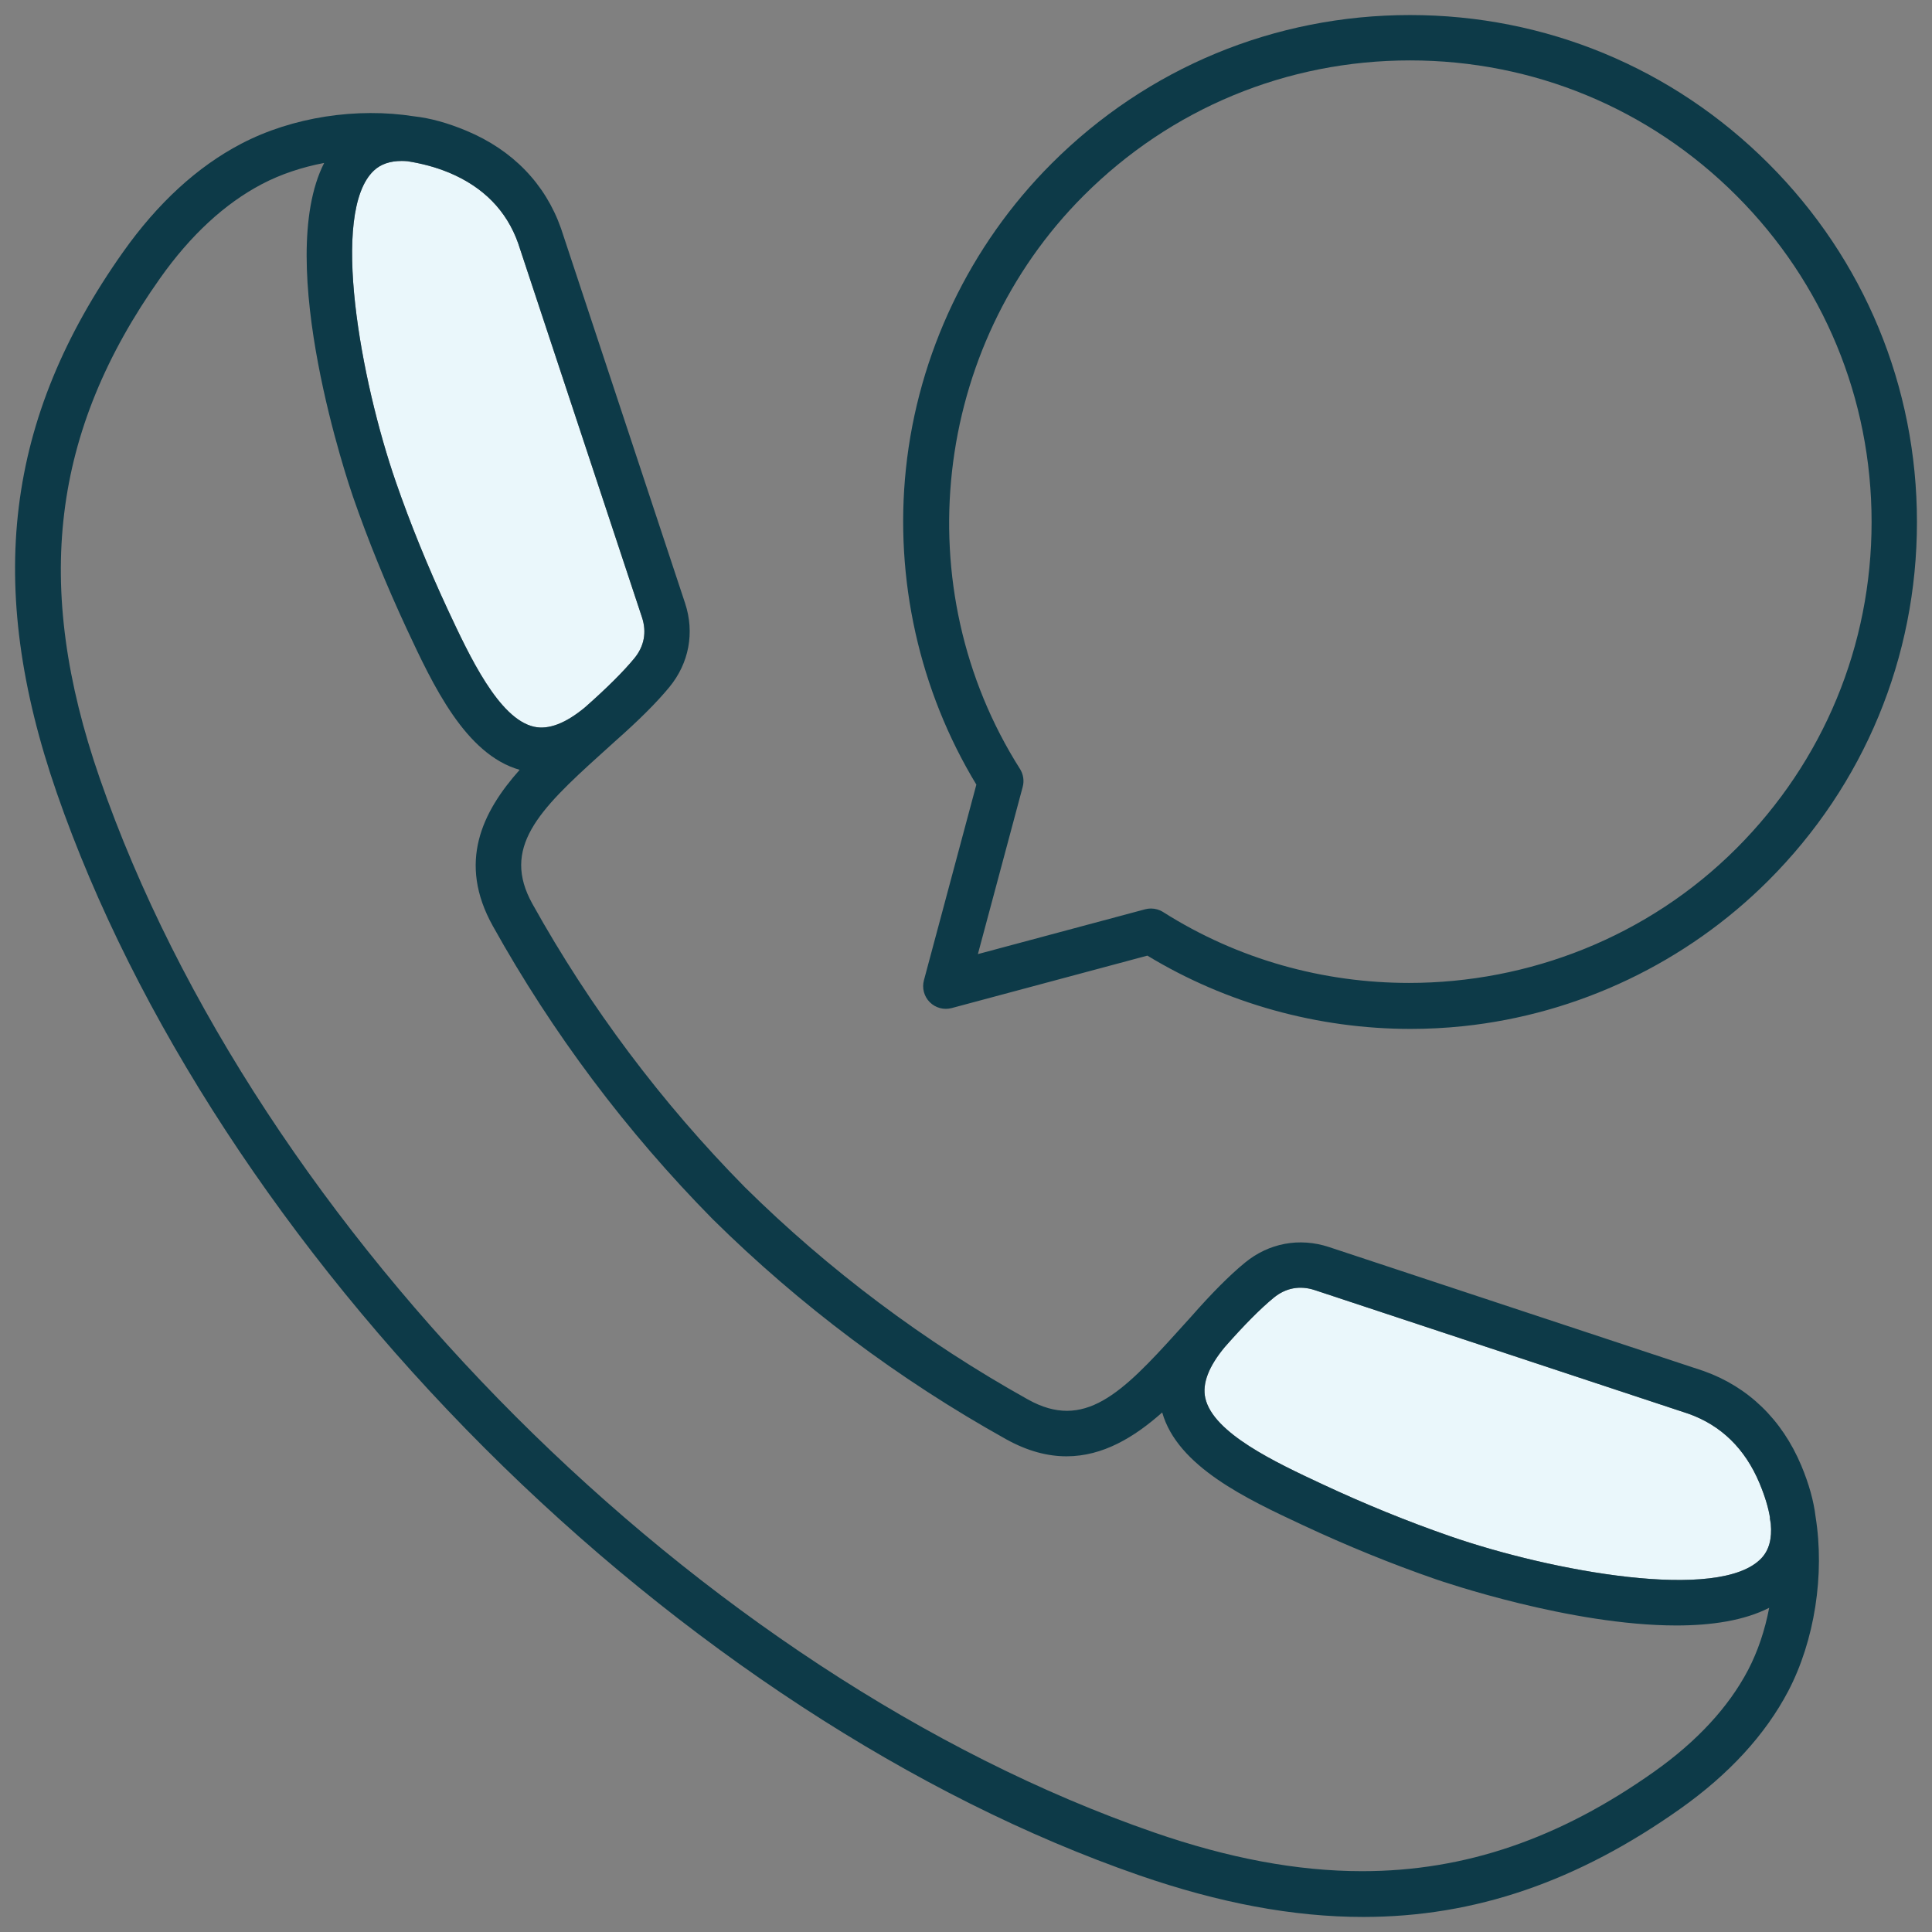
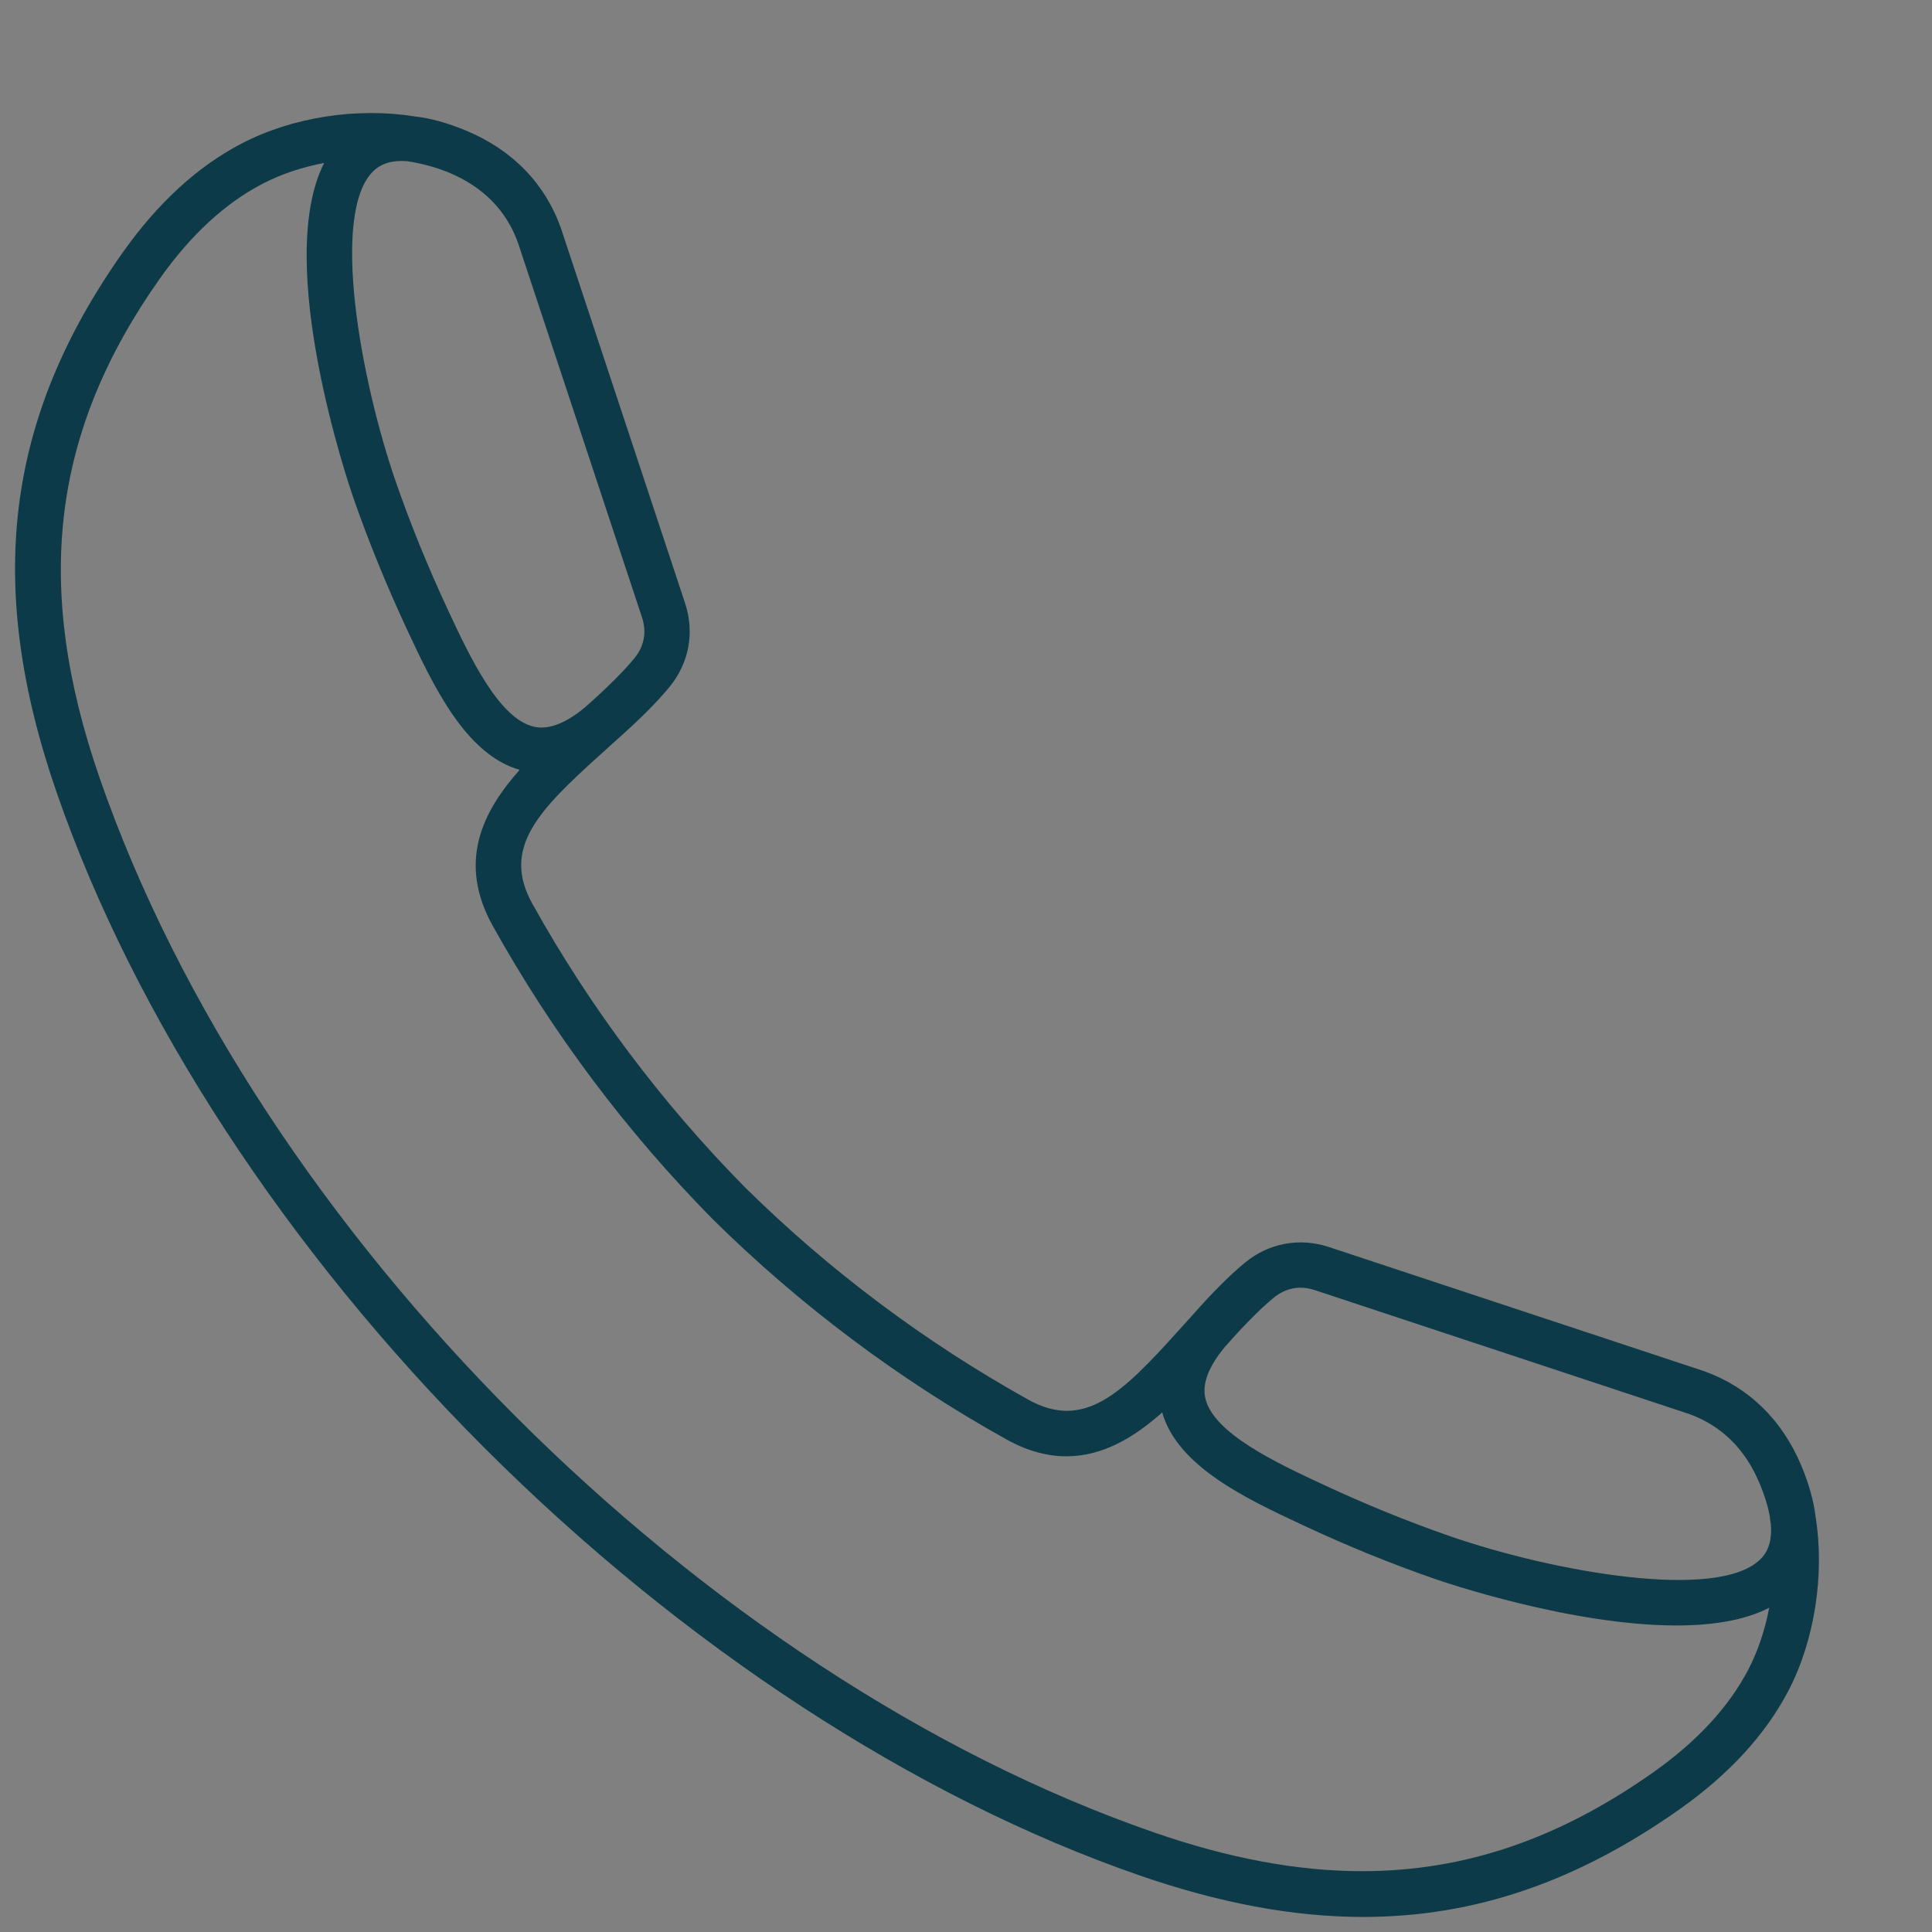
<svg xmlns="http://www.w3.org/2000/svg" id="Layer_1" viewBox="0 0 512 512" data-name="Layer 1">
  <rect x="0" y="0" width="512" height="512" fill="#808080" stroke="none" />
  <g fill="#eaf7fb">
-     <path d="m350.366 393.296c11.288 5.281 22.71 9.932 33.95 13.827 26.755 9.277 71.472 17.537 82.49 5.806 2.008-2.138 2.831-5.187 2.472-9.115-.082-.503-.157-1.009-.252-1.505l.058-.011c-.431-2.723-1.367-5.82-2.818-9.287-3.814-9.075-10.113-15.242-18.719-18.321l-99.146-32.804c-3.912-1.285-7.67-.585-10.852 2.028-3.519 2.888-7.872 7.276-12.942 13.043-4.296 5.15-6.043 9.703-5.192 13.533 2.067 9.315 18.762 17.113 30.951 22.807z" />
-     <path d="m118.705 161.638c5.69 12.183 13.489 28.878 22.831 30.956 3.835.852 8.385-.888 13.528-5.172 5.768-5.094 10.157-9.459 13.05-12.977 2.612-3.18 3.312-6.924 2.025-10.825-1.835-5.556-5.088-15.375-9.752-29.459-5.636-17.017-13.332-40.255-23.081-69.718-3.051-8.595-9.205-14.881-18.292-18.685-.111-.047-.217-.085-.327-.131l-.002.005c-3.298-1.354-6.923-2.309-10.716-2.909-.517-.042-1.023-.068-1.51-.068-3.101 0-5.566.85-7.378 2.55-11.713 10.996-3.451 55.731 5.821 82.503 3.841 11.088 8.485 22.503 13.802 33.929z" />
-   </g>
+     </g>
  <path d="m128.346 383.668c52.466 52.47 114.099 92.708 173.546 113.302 21.194 7.337 40.777 11.042 59.376 11.042 29.693-.001 56.865-9.45 83.995-28.652 12.941-9.158 22.576-19.654 28.641-31.205 6.998-13.382 9.707-30.912 7.241-46.229-.49-4.139-1.742-8.658-3.794-13.565-5.118-12.176-14.052-20.827-25.835-25.019-.042-.015-.084-.029-.126-.043l-99.225-32.83c-7.804-2.562-15.91-1.048-22.242 4.154-4.07 3.34-8.756 8.044-14.321 14.374-1.138 1.244-2.272 2.503-3.406 3.76-14.985 16.624-24.924 26.394-39.739 18.141-27.528-15.344-52.794-34.291-75.041-56.259-22.098-22.405-41.045-47.671-56.316-75.098-8.239-14.792 1.513-24.707 18.107-39.658 1.264-1.139 2.529-2.279 3.779-3.423 6.348-5.604 11.064-10.31 14.414-14.384 5.209-6.34 6.723-14.441 4.152-22.225-1.835-5.558-5.089-15.381-9.755-29.47-5.639-17.027-13.342-40.285-23.1-69.774-.013-.038-.025-.076-.038-.113-4.163-11.789-12.81-20.718-25.003-25.823-5.029-2.105-9.654-3.373-13.877-3.836-15.163-2.394-32.264.134-45.912 7.287-11.557 6.052-22.064 15.688-31.229 28.638-31.237 44.106-36.66 88.324-17.584 143.375 20.598 59.441 60.832 121.07 113.292 173.533zm196.261-26.712c5.07-5.767 9.424-10.155 12.942-13.043 3.182-2.613 6.939-3.313 10.852-2.028l99.146 32.804c8.605 3.079 14.904 9.246 18.719 18.321 1.451 3.467 2.387 6.564 2.818 9.287l-.058.011c.095.497.17 1.003.252 1.505.359 3.927-.463 6.977-2.472 9.115-11.019 11.731-55.735 3.471-82.49-5.806-11.24-3.895-22.662-8.546-33.95-13.827-12.189-5.694-28.884-13.491-30.951-22.807-.851-3.83.896-8.382 5.192-13.533zm-225.525-311.75c1.812-1.701 4.277-2.55 7.378-2.55.486 0 .993.027 1.51.068 3.792.6 7.417 1.555 10.716 2.909l.002-.005c.11.045.216.084.327.131 9.087 3.804 15.241 10.09 18.292 18.685 9.749 29.462 17.445 52.701 23.081 69.718 4.664 14.084 7.917 23.904 9.752 29.459 1.287 3.901.587 7.646-2.025 10.825-2.893 3.518-7.282 7.883-13.05 12.977-5.144 4.284-9.693 6.023-13.528 5.172-9.342-2.078-17.141-18.773-22.831-30.956-5.316-11.425-9.961-22.841-13.802-33.929-9.272-26.772-17.534-71.507-5.821-82.503zm-56.634 28.499c8.057-11.384 17.139-19.774 26.997-24.936 4.997-2.619 10.639-4.478 16.464-5.587-13.522 26.527 6.686 85.716 7.637 88.461 3.976 11.473 8.773 23.271 14.267 35.074 6.934 14.844 15.518 33.214 29.9 37.296-9.953 11.185-16.488 24.55-7.114 41.377 15.798 28.374 35.399 54.513 58.315 77.746 23.075 22.788 49.214 42.39 77.691 58.263 5.729 3.191 11.056 4.541 16.035 4.54 9.642-.001 17.972-5.067 25.355-11.624 4.076 14.354 22.442 22.938 37.281 29.869 11.661 5.455 23.473 10.265 35.104 14.294 2.059.714 35.908 12.29 63.89 12.29 9.311 0 17.96-1.294 24.584-4.684-1.119 5.877-3.001 11.532-5.596 16.493-5.17 9.845-13.56 18.92-24.938 26.972-24.935 17.649-49.948 26.334-77.341 26.333-17.251 0-35.449-3.446-55.154-10.268-120.235-41.653-237.745-159.164-279.414-279.414-17.677-51.013-12.731-91.875 16.037-132.495z" fill="#0D3A48" />
-   <path d="m468.661 43.335c-25.373-25.371-59.108-39.348-94.986-39.348s-69.612 13.974-94.985 39.348c-21.716 21.716-35.431 50.465-38.617 80.95-3.048 29.152 3.576 58.746 18.672 83.648l-13.897 51.856c-.556 2.074.037 4.287 1.556 5.805s3.733 2.111 5.805 1.555l51.856-13.897c20.957 12.709 45.228 19.42 69.763 19.419 4.632 0 9.276-.239 13.906-.723 30.484-3.183 59.227-16.896 80.929-38.613 25.374-25.374 39.349-59.112 39.349-95.001s-13.975-69.626-39.349-95zm-8.5 181.504c-23.457 23.473-55.023 35.648-86.775 35.647-22.573-.001-45.244-6.157-65.146-18.785-.972-.617-2.09-.935-3.22-.935-.521 0-1.044.067-1.556.205l-44.314 11.876 11.876-44.314c.435-1.624.17-3.355-.73-4.774-30.367-47.876-23.263-111.769 16.892-151.924 23.104-23.104 53.819-35.828 86.487-35.828s63.385 12.724 86.488 35.828c23.104 23.104 35.827 53.824 35.827 86.501s-12.724 63.398-35.829 86.503z" fill="#0D3A48" />
</svg>